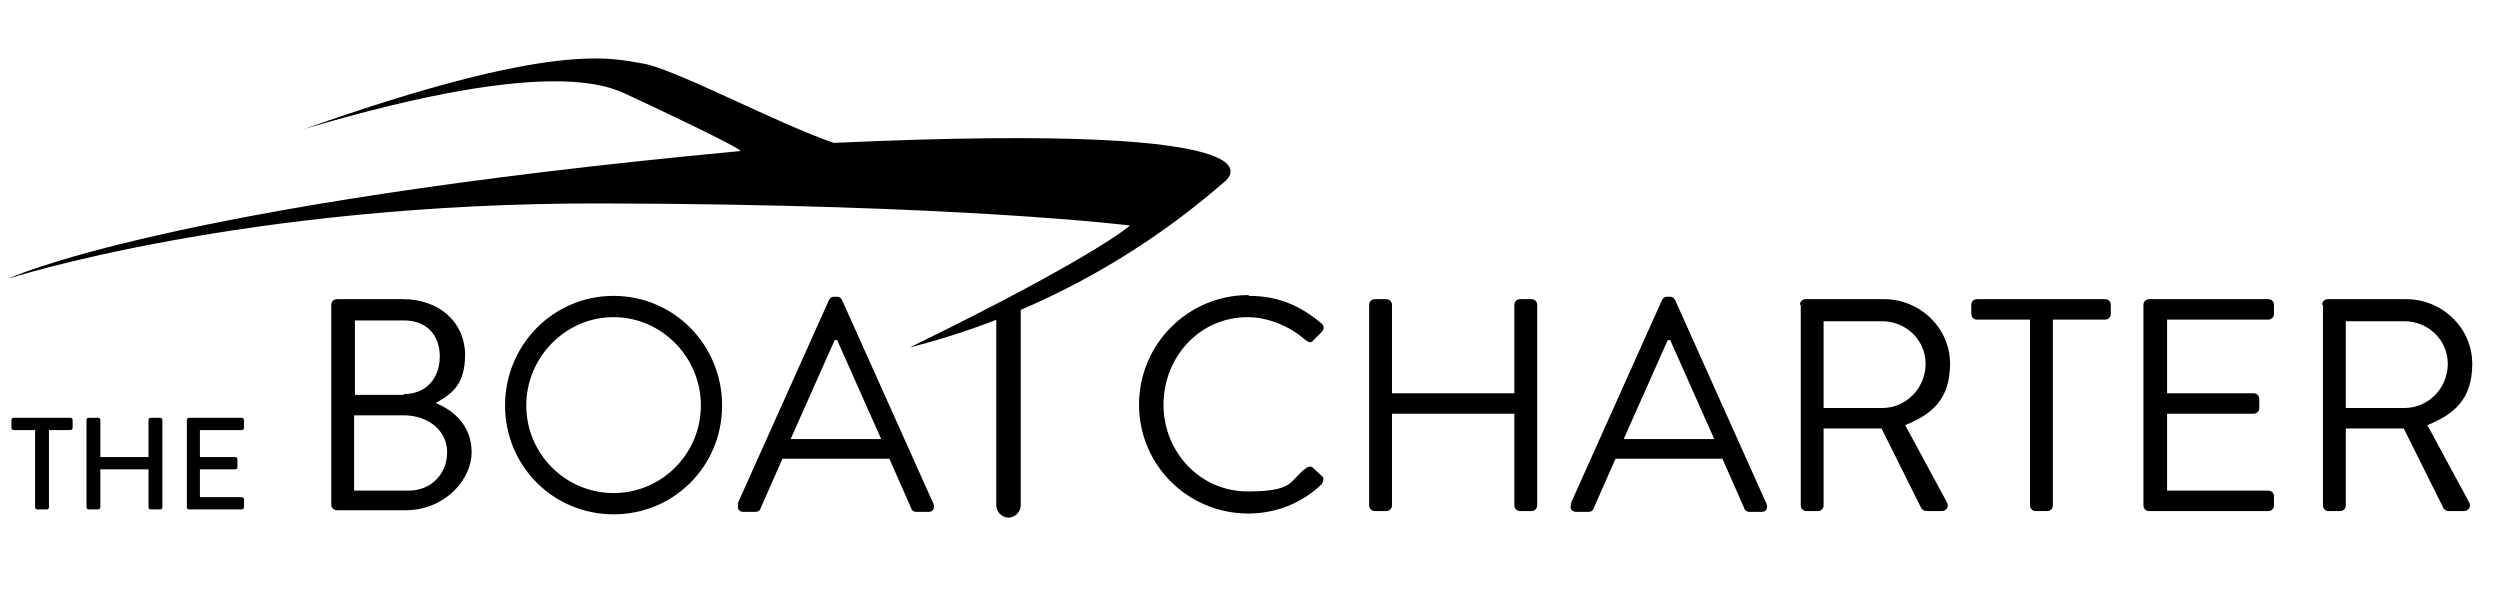
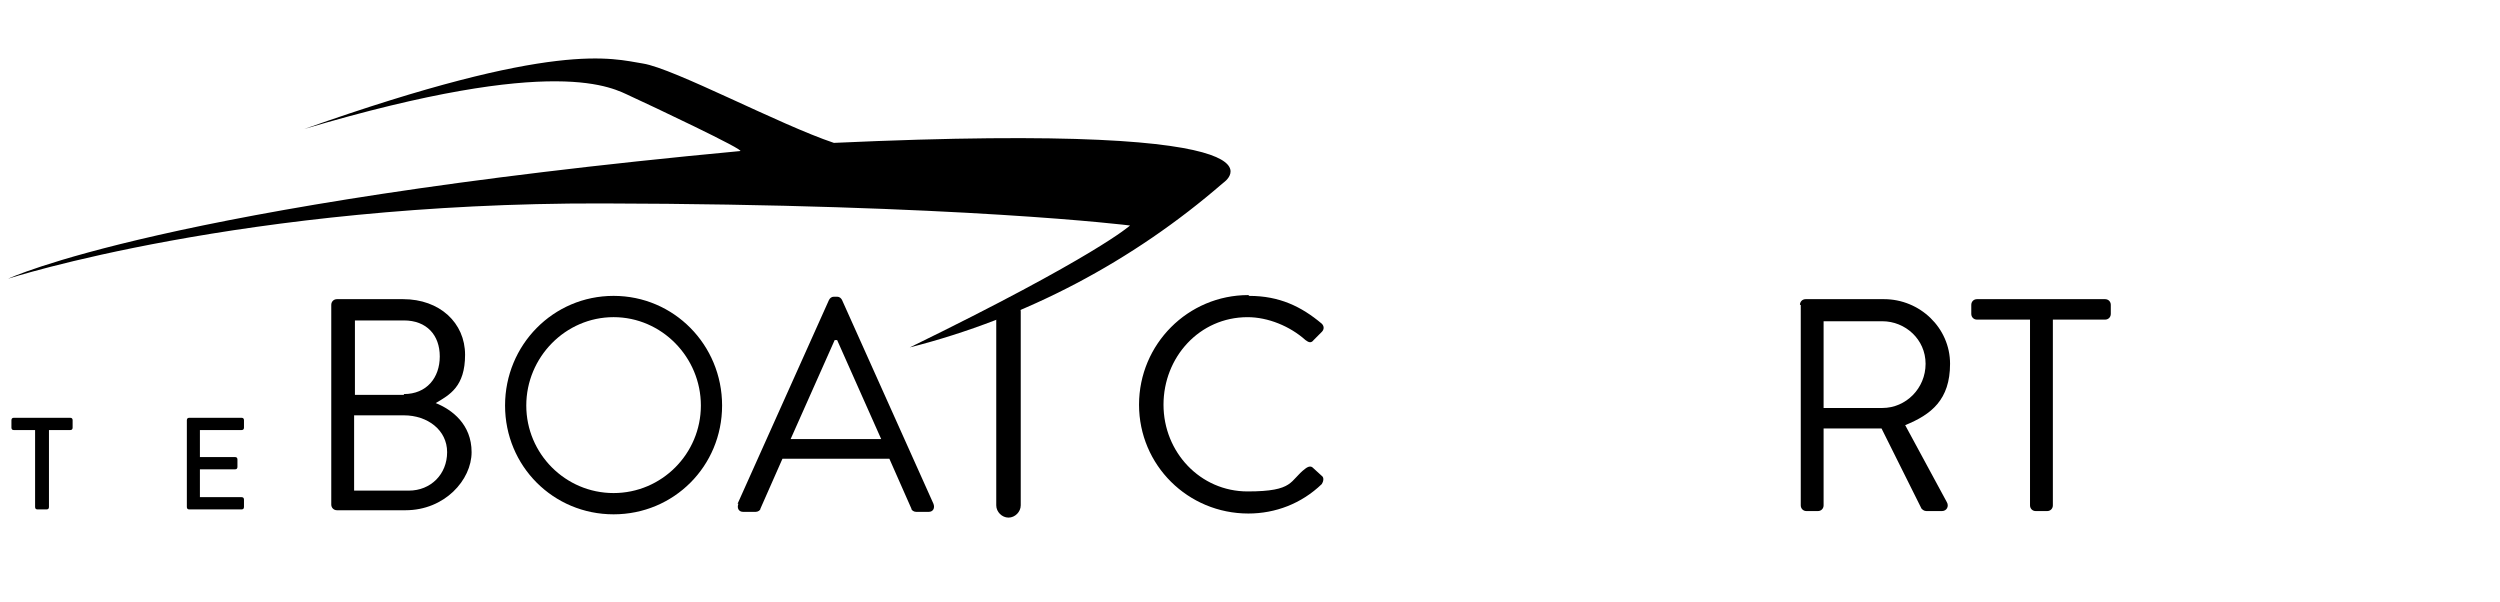
<svg xmlns="http://www.w3.org/2000/svg" width="166" height="40" viewBox="0 0 166 40" fill="none">
  <path d="M2.33 28.556H0.921C0.813 28.556 0.759 28.502 0.759 28.393V27.904C0.759 27.796 0.813 27.741 0.921 27.741H4.659C4.768 27.741 4.822 27.796 4.822 27.904V28.393C4.822 28.502 4.768 28.556 4.659 28.556H3.251V33.663C3.251 33.771 3.197 33.826 3.088 33.826H2.492C2.384 33.826 2.33 33.771 2.33 33.663V28.556Z" fill="black" />
-   <path d="M5.743 27.904C5.743 27.796 5.797 27.741 5.906 27.741H6.502C6.61 27.741 6.664 27.796 6.664 27.904V30.349H9.861V27.904C9.861 27.796 9.915 27.741 10.023 27.741H10.619C10.727 27.741 10.781 27.796 10.781 27.904V33.663C10.781 33.771 10.727 33.826 10.619 33.826H10.023C9.915 33.826 9.861 33.771 9.861 33.663V31.164H6.664V33.663C6.664 33.771 6.61 33.826 6.502 33.826H5.906C5.797 33.826 5.743 33.771 5.743 33.663V27.904Z" fill="black" />
  <path d="M12.407 27.904C12.407 27.796 12.461 27.741 12.57 27.741H16.037C16.145 27.741 16.2 27.796 16.2 27.904V28.393C16.2 28.502 16.145 28.556 16.037 28.556H13.274V30.349H15.604C15.712 30.349 15.766 30.403 15.766 30.512V31.001C15.766 31.109 15.712 31.164 15.604 31.164H13.274V33.011H16.037C16.145 33.011 16.2 33.065 16.2 33.174V33.663C16.2 33.771 16.145 33.826 16.037 33.826H12.57C12.461 33.826 12.407 33.771 12.407 33.663V27.904Z" fill="black" />
  <path d="M0.542 18.506C0.542 18.506 10.89 13.616 49.139 10.031C49.627 10.031 43.071 6.934 41.88 6.391C40.688 5.847 37.058 3.566 20.208 8.564C36.949 2.642 40.633 3.892 42.692 4.218C44.751 4.544 51.794 8.292 55.37 9.487C87.497 8.02 81.212 12.149 81.212 12.149C75.199 17.365 68.101 21.113 60.408 23.069C72.761 17.039 75.036 14.974 75.036 14.974C75.036 14.974 63.821 13.562 39.983 13.508C16.145 13.453 0.542 18.506 0.542 18.506Z" fill="black" />
  <path d="M21.996 20.244C21.996 20.027 22.159 19.864 22.375 19.864H26.764C29.201 19.864 30.881 21.44 30.881 23.558C30.881 25.677 29.852 26.22 28.931 26.764C30.014 27.198 31.314 28.176 31.314 30.023C31.314 31.87 29.526 33.88 26.926 33.88H22.375C22.159 33.88 21.996 33.717 21.996 33.5V20.19V20.244ZM27.143 32.577C28.605 32.577 29.689 31.49 29.689 30.023C29.689 28.556 28.389 27.578 26.818 27.578H23.513V32.577H27.143ZM26.818 26.166C28.335 26.166 29.201 25.079 29.201 23.667C29.201 22.255 28.335 21.277 26.818 21.277H23.567V26.22H26.818V26.166Z" fill="black" />
  <path d="M40.742 19.646C44.751 19.646 47.947 22.906 47.947 26.926C47.947 30.946 44.751 34.151 40.742 34.151C36.733 34.151 33.536 30.946 33.536 26.926C33.536 22.906 36.733 19.646 40.742 19.646ZM40.742 32.739C43.938 32.739 46.538 30.131 46.538 26.926C46.538 23.721 43.938 21.059 40.742 21.059C37.545 21.059 34.945 23.721 34.945 26.926C34.945 30.131 37.545 32.739 40.742 32.739Z" fill="black" />
  <path d="M48.977 33.446L55.044 19.919C55.098 19.81 55.207 19.701 55.369 19.701H55.586C55.748 19.701 55.857 19.81 55.911 19.919L61.979 33.446C62.087 33.717 61.979 33.989 61.654 33.989H60.841C60.678 33.989 60.516 33.88 60.516 33.772L59.053 30.458H51.956L50.493 33.772C50.493 33.88 50.331 33.989 50.168 33.989H49.356C49.031 33.989 48.922 33.717 49.031 33.446H48.977ZM58.511 29.154C57.536 26.981 56.561 24.753 55.586 22.58H55.423L52.498 29.154H58.511Z" fill="black" />
  <path d="M82.946 19.647C84.95 19.647 86.413 20.353 87.767 21.494C87.93 21.657 87.93 21.875 87.767 22.037L87.225 22.581C87.063 22.798 86.9 22.744 86.684 22.581C85.654 21.657 84.192 21.06 82.837 21.06C79.641 21.06 77.257 23.721 77.257 26.872C77.257 30.023 79.695 32.631 82.837 32.631C85.979 32.631 85.6 31.925 86.684 31.11C86.9 30.947 87.063 30.947 87.171 31.055L87.767 31.599C87.93 31.707 87.876 31.979 87.767 32.142C86.413 33.446 84.679 34.098 82.891 34.098C78.882 34.098 75.632 30.892 75.632 26.872C75.632 22.852 78.882 19.593 82.891 19.593L82.946 19.647Z" fill="black" />
-   <path d="M90.91 20.244C90.91 20.027 91.073 19.864 91.289 19.864H92.048C92.264 19.864 92.427 20.027 92.427 20.244V26.112H100.553V20.244C100.553 20.027 100.716 19.864 100.933 19.864H101.691C101.908 19.864 102.07 20.027 102.07 20.244V33.554C102.07 33.772 101.908 33.935 101.691 33.935H100.933C100.716 33.935 100.553 33.772 100.553 33.554V27.47H92.427V33.554C92.427 33.772 92.264 33.935 92.048 33.935H91.289C91.073 33.935 90.91 33.772 90.91 33.554V20.244Z" fill="black" />
-   <path d="M104.292 33.446L110.359 19.919C110.414 19.81 110.522 19.701 110.685 19.701H110.901C111.064 19.701 111.172 19.81 111.226 19.919L117.294 33.446C117.402 33.717 117.294 33.989 116.969 33.989H116.156C115.994 33.989 115.831 33.88 115.831 33.772L114.369 30.458H107.271L105.809 33.772C105.809 33.88 105.646 33.989 105.484 33.989H104.671C104.346 33.989 104.183 33.717 104.346 33.446H104.292ZM113.827 29.154C112.852 26.981 111.876 24.753 110.901 22.58H110.739L107.813 29.154H113.827Z" fill="black" />
  <path d="M119.516 20.244C119.516 20.027 119.678 19.864 119.895 19.864H125.096C127.479 19.864 129.484 21.766 129.484 24.156C129.484 26.546 128.238 27.524 126.504 28.23L129.267 33.337C129.43 33.609 129.267 33.935 128.942 33.935H127.913C127.75 33.935 127.642 33.826 127.588 33.772L124.933 28.448H121.087V33.554C121.087 33.772 120.924 33.935 120.707 33.935H119.949C119.732 33.935 119.57 33.772 119.57 33.554V20.244H119.516ZM124.987 27.09C126.558 27.09 127.859 25.786 127.859 24.156C127.859 22.526 126.504 21.331 124.987 21.331H121.087V27.09H124.987Z" fill="black" />
  <path d="M134.739 21.222H131.272C131.055 21.222 130.893 21.059 130.893 20.842V20.244C130.893 20.027 131.055 19.864 131.272 19.864H139.777C139.994 19.864 140.157 20.027 140.157 20.244V20.842C140.157 21.059 139.994 21.222 139.777 21.222H136.31V33.554C136.31 33.772 136.148 33.935 135.931 33.935H135.172C134.956 33.935 134.793 33.772 134.793 33.554V21.222H134.739Z" fill="black" />
-   <path d="M142.324 20.244C142.324 20.027 142.487 19.864 142.703 19.864H150.613C150.83 19.864 150.992 20.027 150.992 20.244V20.842C150.992 21.059 150.83 21.222 150.613 21.222H143.895V26.112H149.638C149.855 26.112 150.017 26.275 150.017 26.492V27.09C150.017 27.307 149.855 27.47 149.638 27.47H143.895V32.577H150.613C150.83 32.577 150.992 32.739 150.992 32.957V33.554C150.992 33.772 150.83 33.935 150.613 33.935H142.703C142.487 33.935 142.324 33.772 142.324 33.554V20.244Z" fill="black" />
-   <path d="M154.189 20.244C154.189 20.027 154.352 19.864 154.569 19.864H159.77C162.153 19.864 164.158 21.766 164.158 24.156C164.158 26.546 162.912 27.524 161.178 28.23L163.941 33.337C164.104 33.609 163.941 33.935 163.616 33.935H162.587C162.424 33.935 162.316 33.826 162.262 33.772L159.607 28.448H155.761V33.554C155.761 33.772 155.598 33.935 155.381 33.935H154.623C154.406 33.935 154.244 33.772 154.244 33.554V20.244H154.189ZM159.661 27.09C161.232 27.09 162.533 25.786 162.533 24.156C162.533 22.526 161.178 21.331 159.661 21.331H155.761V27.09H159.661Z" fill="black" />
  <path d="M66.964 19.864C67.397 19.864 67.777 20.244 67.777 20.679V33.554C67.777 33.989 67.397 34.369 66.964 34.369C66.531 34.369 66.151 33.989 66.151 33.554V20.679C66.151 20.353 66.368 20.244 66.639 20.082C66.747 20.027 66.856 19.864 66.964 19.864Z" fill="black" />
</svg>